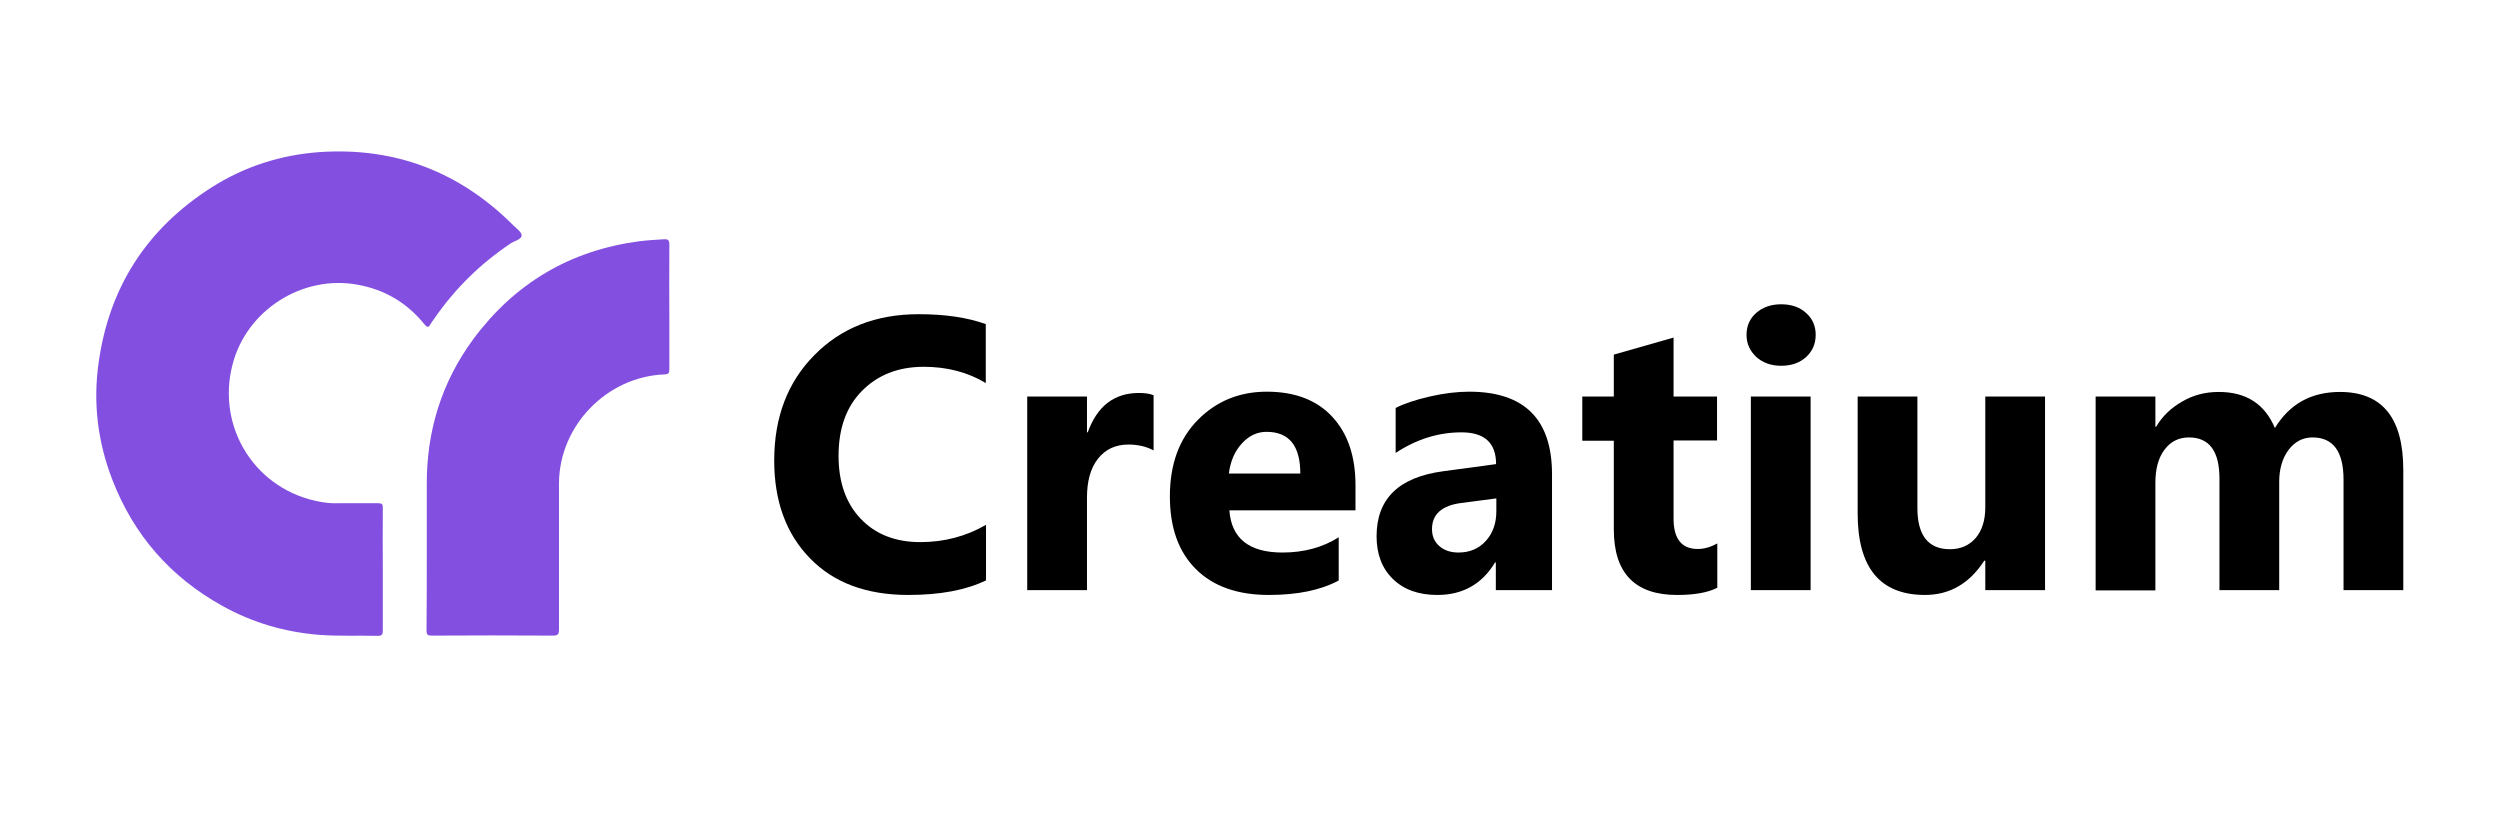
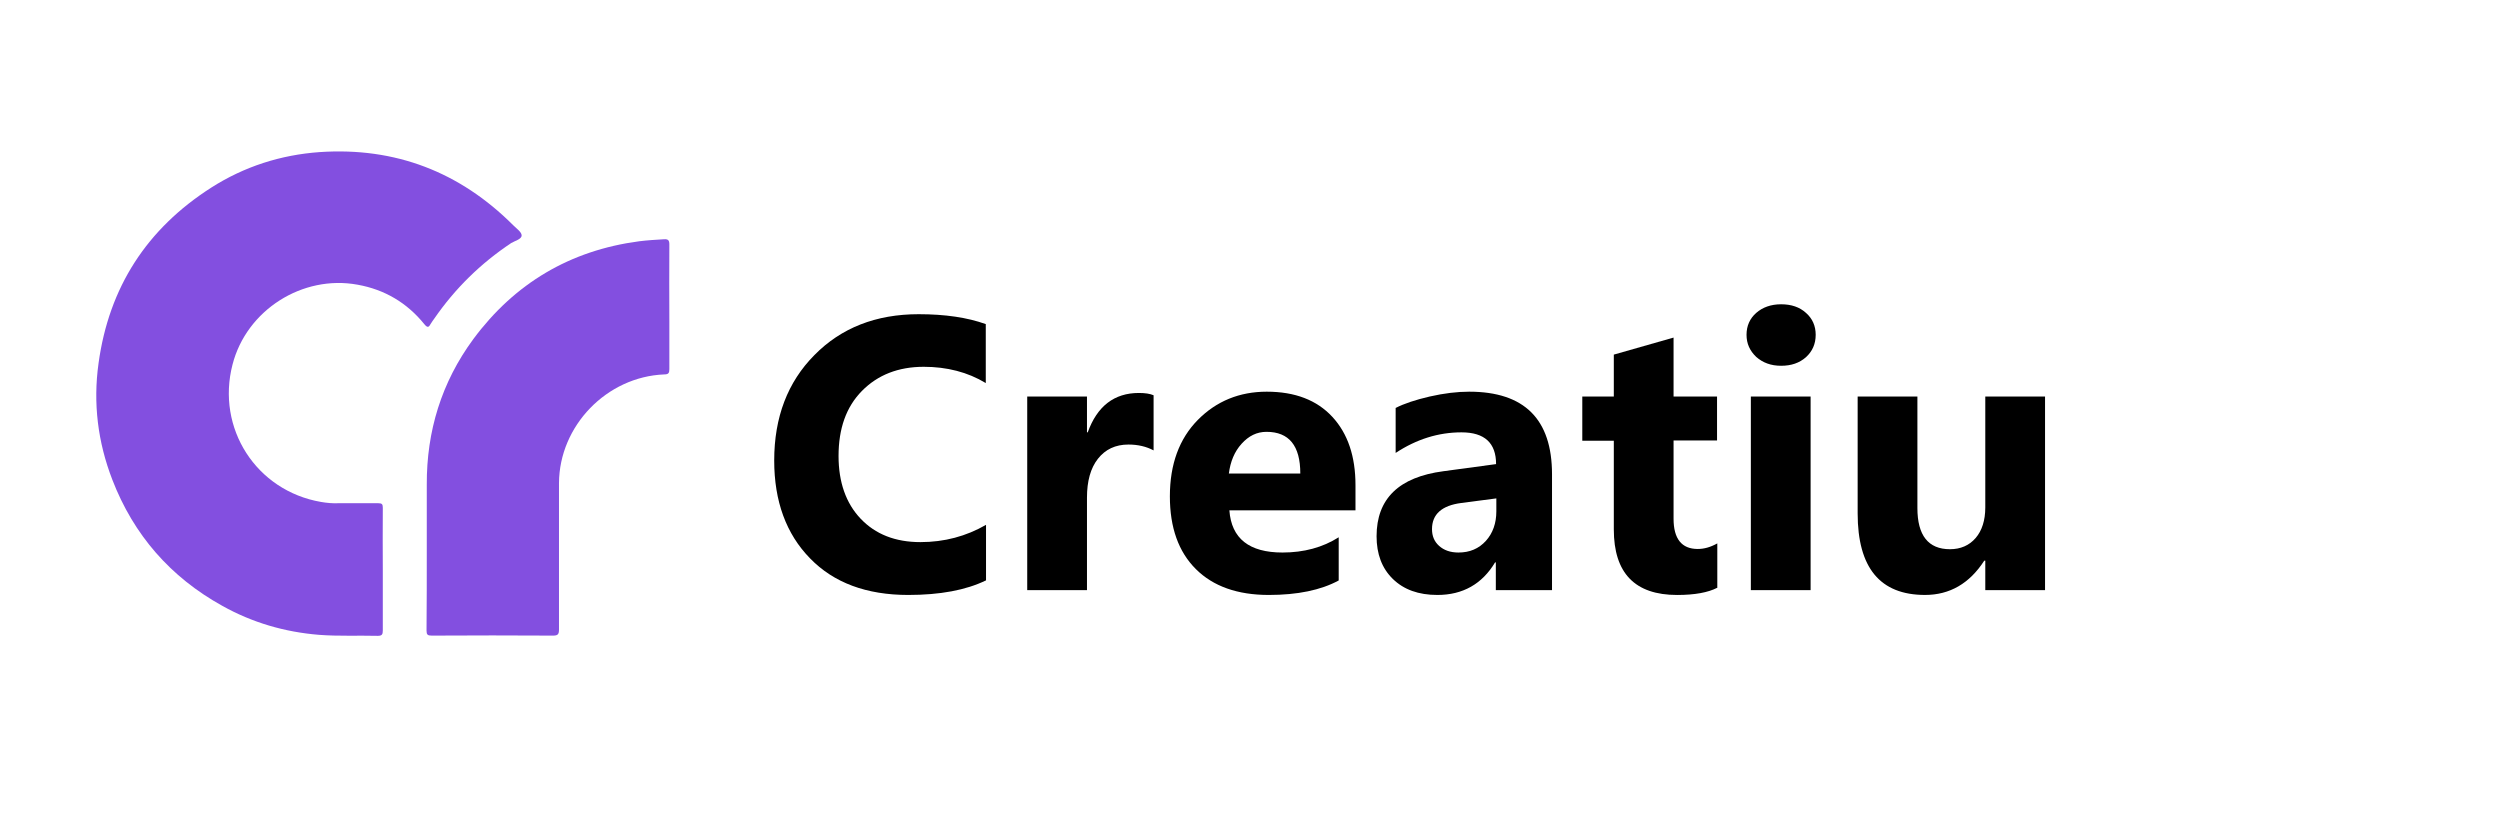
<svg xmlns="http://www.w3.org/2000/svg" width="181" height="59" viewBox="0 0 181 59" fill="none">
  <path d="M27.715 41.253C27.715 42.724 27.715 44.178 27.715 45.649C27.715 45.925 27.66 46.035 27.347 46.035C25.93 45.999 24.512 46.072 23.095 45.962C20.61 45.76 18.272 45.079 16.099 43.865C12.344 41.786 9.675 38.733 8.129 34.722C7.079 32 6.73 29.185 7.135 26.297C7.889 20.797 10.632 16.566 15.29 13.586C17.683 12.059 20.315 11.213 23.15 11.011C28.617 10.643 33.293 12.445 37.159 16.309C37.398 16.548 37.767 16.805 37.767 17.044C37.767 17.32 37.288 17.431 37.012 17.596C34.803 19.068 32.943 20.889 31.434 23.078C31.36 23.188 31.268 23.299 31.195 23.428C31.047 23.703 30.955 23.759 30.716 23.464C29.464 21.919 27.844 20.963 25.893 20.613C21.898 19.877 17.848 22.453 16.836 26.389C15.639 31.006 18.548 35.532 23.242 36.341C23.666 36.415 24.089 36.452 24.512 36.433C25.47 36.433 26.427 36.433 27.384 36.433C27.66 36.433 27.715 36.507 27.715 36.764C27.697 38.273 27.715 39.763 27.715 41.253Z" fill="#834FE0" />
  <path d="M30.899 39.837C30.899 38.255 30.899 36.673 30.899 35.092C30.881 31.21 31.967 27.678 34.268 24.551C37.268 20.504 41.282 18.131 46.27 17.469C46.859 17.395 47.467 17.358 48.074 17.322C48.369 17.303 48.461 17.395 48.461 17.689C48.442 19.547 48.461 21.424 48.461 23.282C48.461 24.422 48.461 25.581 48.461 26.722C48.461 26.998 48.406 27.108 48.093 27.108C43.932 27.273 40.49 30.824 40.471 34.981C40.471 38.513 40.471 42.045 40.471 45.577C40.471 45.908 40.398 46.018 40.048 46.018C37.121 46 34.194 46 31.249 46.018C30.954 46.018 30.881 45.945 30.881 45.651C30.899 43.719 30.899 41.787 30.899 39.837Z" fill="#834FE0" />
  <path d="M71.37 42.026C69.934 42.725 68.056 43.075 65.755 43.075C62.736 43.075 60.361 42.192 58.649 40.426C56.919 38.66 56.053 36.287 56.053 33.344C56.053 30.198 57.029 27.66 58.962 25.71C60.895 23.741 63.417 22.748 66.51 22.748C68.424 22.748 70.044 22.987 71.37 23.465V27.733C70.062 26.942 68.553 26.556 66.878 26.556C65.037 26.556 63.546 27.145 62.404 28.303C61.263 29.462 60.711 31.026 60.711 33.013C60.711 34.907 61.245 36.434 62.312 37.556C63.38 38.678 64.816 39.249 66.638 39.249C68.369 39.249 69.952 38.826 71.388 37.998V42.026H71.37Z" fill="black" />
  <path d="M83.52 32.608C83.005 32.333 82.397 32.185 81.698 32.185C80.759 32.185 80.023 32.535 79.489 33.216C78.955 33.896 78.697 34.834 78.697 36.03V42.726H74.371V28.709H78.697V31.302H78.752C79.434 29.408 80.667 28.451 82.453 28.451C82.913 28.451 83.263 28.506 83.52 28.617V32.608V32.608Z" fill="black" />
  <path d="M98.156 36.949H89.007C89.154 38.991 90.442 40.003 92.854 40.003C94.4 40.003 95.762 39.635 96.922 38.899V42.026C95.634 42.725 93.94 43.075 91.86 43.075C89.596 43.075 87.828 42.449 86.576 41.198C85.325 39.947 84.699 38.2 84.699 35.937C84.699 33.601 85.38 31.762 86.724 30.4C88.068 29.039 89.743 28.358 91.713 28.358C93.756 28.358 95.339 28.965 96.462 30.18C97.585 31.394 98.137 33.049 98.137 35.128V36.949H98.156ZM94.142 34.282C94.142 32.277 93.332 31.265 91.694 31.265C90.995 31.265 90.406 31.559 89.89 32.13C89.375 32.7 89.08 33.417 88.97 34.282H94.142V34.282Z" fill="black" />
  <path d="M112.403 42.725H108.298V40.72H108.242C107.304 42.284 105.905 43.075 104.064 43.075C102.701 43.075 101.634 42.688 100.842 41.916C100.051 41.143 99.664 40.113 99.664 38.825C99.664 36.103 101.284 34.539 104.506 34.116L108.316 33.601C108.316 32.074 107.488 31.302 105.813 31.302C104.137 31.302 102.554 31.798 101.045 32.792V29.536C101.652 29.223 102.481 28.947 103.511 28.708C104.561 28.469 105.518 28.358 106.365 28.358C110.359 28.358 112.366 30.345 112.366 34.337V42.725H112.403ZM108.335 37.023V36.084L105.794 36.416C104.395 36.599 103.677 37.225 103.677 38.31C103.677 38.807 103.843 39.212 104.193 39.524C104.542 39.837 105.003 40.003 105.592 40.003C106.402 40.003 107.064 39.727 107.58 39.157C108.077 38.605 108.335 37.887 108.335 37.023Z" fill="black" />
  <path d="M124.314 42.561C123.67 42.892 122.713 43.076 121.424 43.076C118.368 43.076 116.84 41.494 116.84 38.33V31.91H114.558V28.709H116.84V25.674L121.166 24.441V28.709H124.314V31.892H121.166V37.557C121.166 39.011 121.755 39.746 122.915 39.746C123.375 39.746 123.836 39.618 124.333 39.342V42.561H124.314Z" fill="black" />
  <path d="M128.952 26.482C128.216 26.482 127.627 26.261 127.148 25.838C126.688 25.397 126.449 24.882 126.449 24.238C126.449 23.594 126.688 23.06 127.148 22.656C127.608 22.251 128.216 22.03 128.952 22.03C129.689 22.03 130.296 22.233 130.756 22.656C131.217 23.06 131.456 23.594 131.456 24.238C131.456 24.9 131.217 25.433 130.756 25.857C130.278 26.28 129.689 26.482 128.952 26.482ZM131.088 42.725H126.762V28.708H131.088V42.725Z" fill="black" />
  <path d="M148.061 42.724H143.735V40.59H143.662C142.594 42.246 141.158 43.074 139.372 43.074C136.114 43.074 134.494 41.105 134.494 37.169V28.707H138.82V36.783C138.82 38.769 139.612 39.763 141.176 39.763C141.95 39.763 142.575 39.487 143.036 38.953C143.496 38.42 143.735 37.666 143.735 36.746V28.707H148.061V42.724Z" fill="black" />
-   <path d="M173.998 42.725H169.672V34.723C169.672 32.681 168.918 31.67 167.427 31.67C166.709 31.67 166.138 31.982 165.678 32.59C165.236 33.197 165.015 33.969 165.015 34.87V42.725H160.689V34.65C160.689 32.663 159.953 31.67 158.48 31.67C157.744 31.67 157.155 31.964 156.713 32.553C156.271 33.141 156.05 33.932 156.05 34.944V42.744H151.724V28.708H156.05V30.897H156.105C156.547 30.143 157.173 29.536 157.983 29.076C158.793 28.598 159.677 28.377 160.634 28.377C162.622 28.377 163.966 29.241 164.702 30.989C165.77 29.241 167.335 28.377 169.415 28.377C172.471 28.377 173.998 30.253 173.998 34.024V42.725V42.725Z" fill="black" />
</svg>